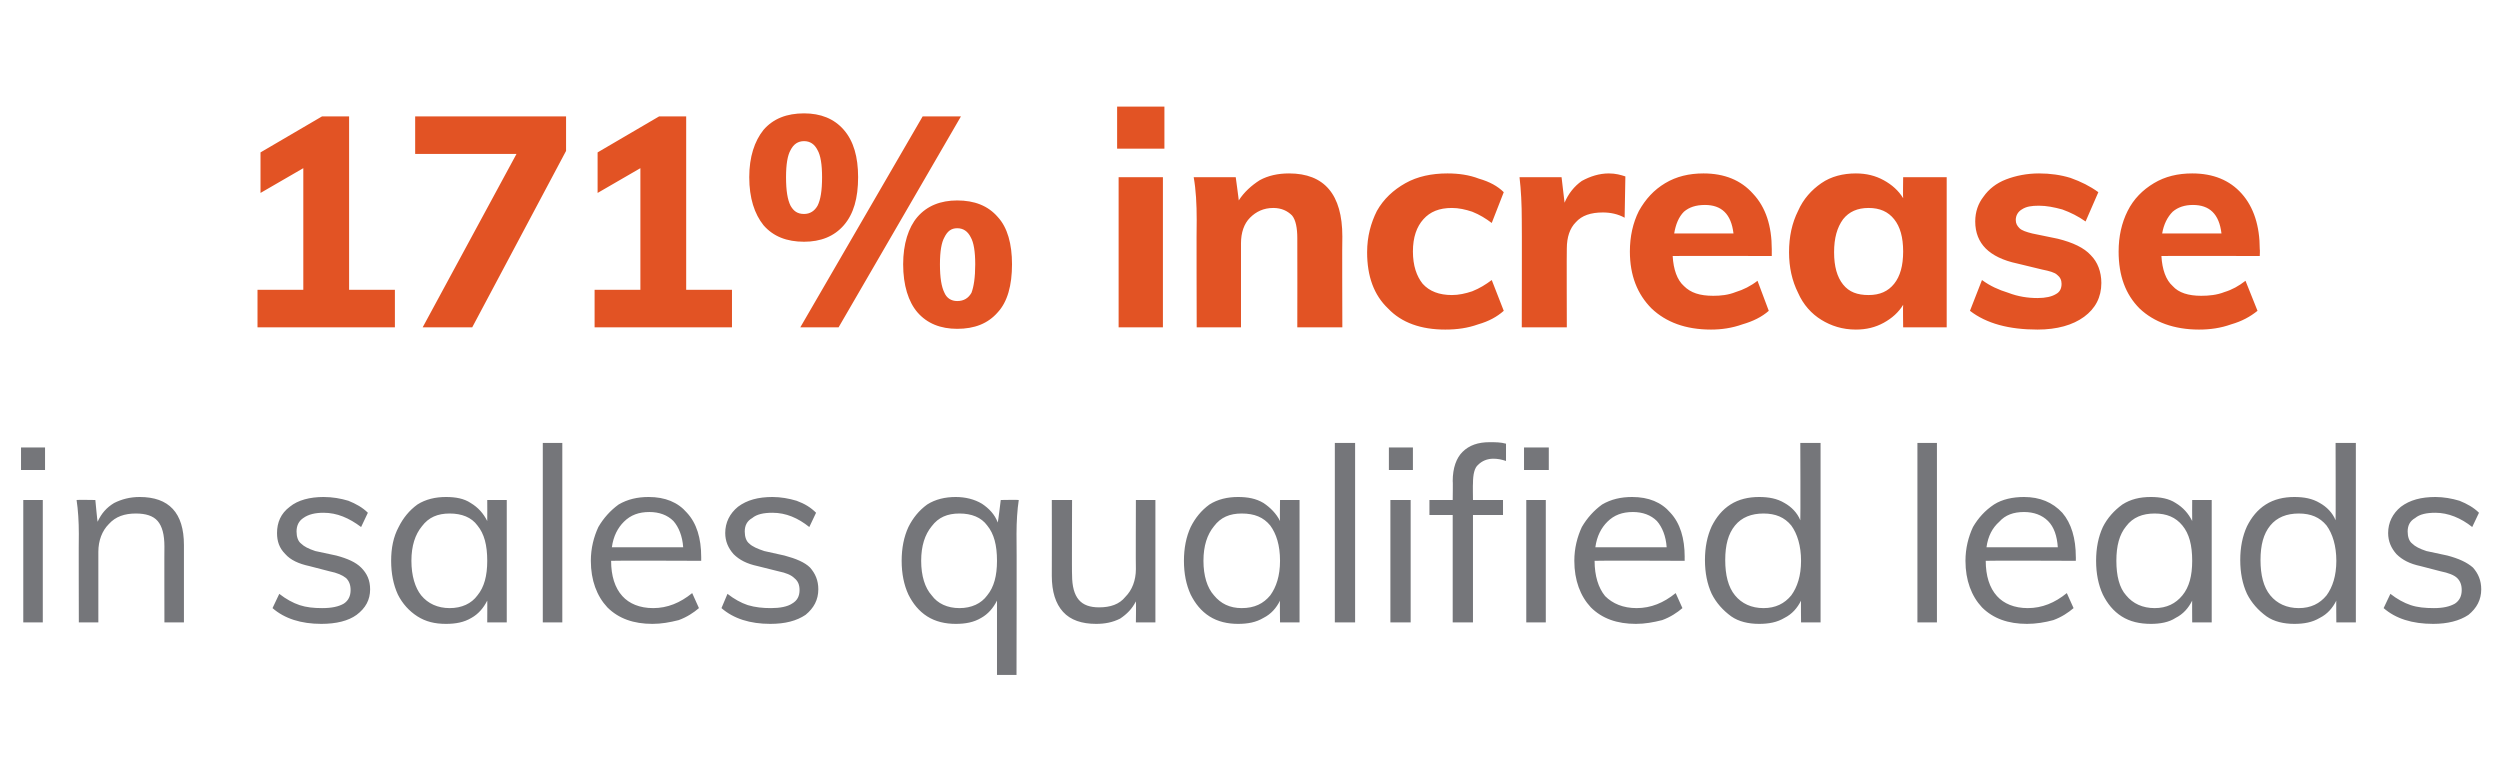
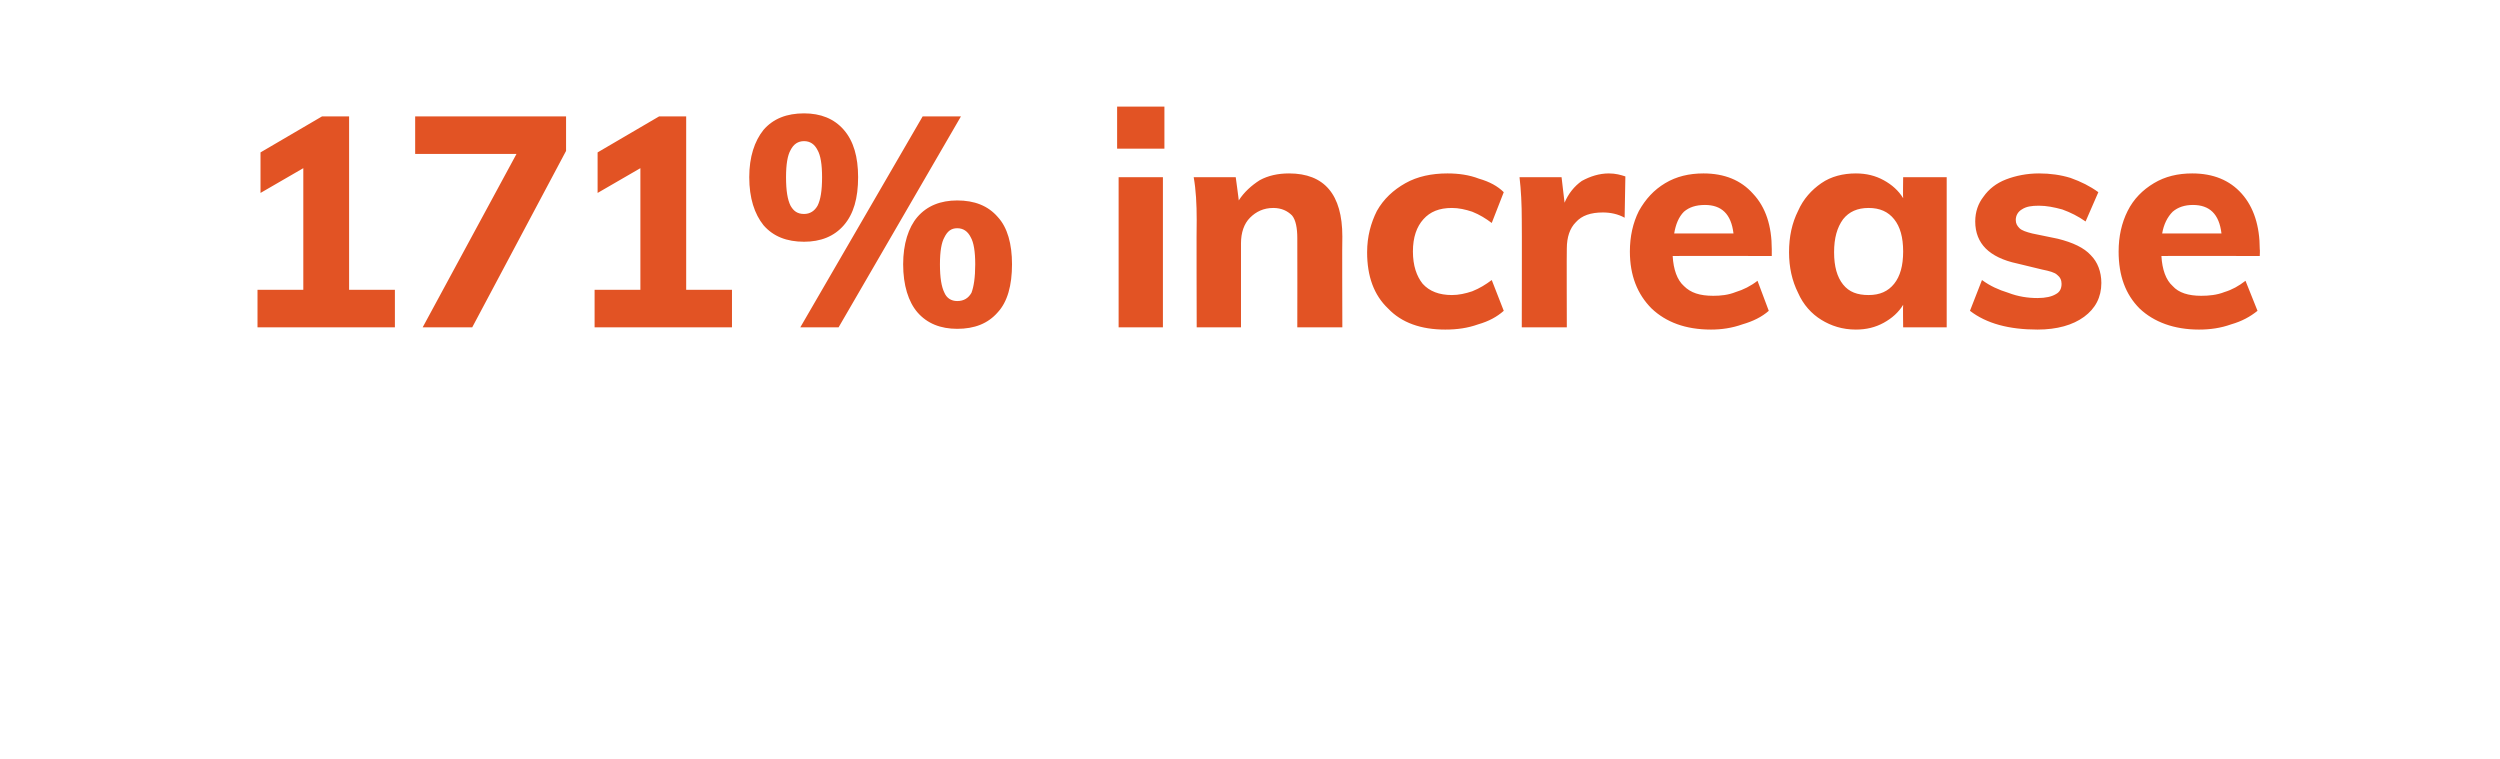
<svg xmlns="http://www.w3.org/2000/svg" version="1.1" width="333px" height="101.1px" viewBox="0 -4 333 101.1" style="top:-4px">
  <desc>171% increase in sales qualified leads</desc>
  <defs />
  <g id="Polygon5614">
-     <path d="M 3.1 62.6 L 5.7 62.6 L 5.7 78.9 L 3.1 78.9 L 3.1 62.6 Z M 6 55.6 L 6 58.6 L 2.8 58.6 L 2.8 55.6 L 6 55.6 Z M 18.6 62.2 C 22.5 62.2 24.5 64.3 24.5 68.6 C 24.51 68.64 24.5 78.9 24.5 78.9 L 21.9 78.9 C 21.9 78.9 21.88 68.77 21.9 68.8 C 21.9 67.2 21.6 66.1 21 65.4 C 20.4 64.7 19.4 64.4 18.1 64.4 C 16.6 64.4 15.4 64.8 14.5 65.8 C 13.6 66.7 13.1 68 13.1 69.5 C 13.1 69.55 13.1 78.9 13.1 78.9 L 10.5 78.9 C 10.5 78.9 10.47 67.14 10.5 67.1 C 10.5 65.5 10.4 63.9 10.2 62.6 C 10.21 62.56 12.7 62.6 12.7 62.6 C 12.7 62.6 12.97 65.48 13 65.5 C 13.5 64.4 14.2 63.6 15.2 63 C 16.2 62.5 17.3 62.2 18.6 62.2 C 18.6 62.2 18.6 62.2 18.6 62.2 Z M 42.8 79.1 C 40.1 79.1 37.9 78.4 36.3 77 C 36.3 77 37.2 75.1 37.2 75.1 C 38.1 75.8 39 76.3 39.9 76.6 C 40.8 76.9 41.8 77 42.9 77 C 44.2 77 45.1 76.8 45.8 76.4 C 46.4 76 46.7 75.4 46.7 74.6 C 46.7 73.9 46.5 73.4 46.1 73 C 45.6 72.6 44.9 72.3 43.9 72.1 C 43.9 72.1 41.2 71.4 41.2 71.4 C 39.8 71.1 38.7 70.6 38 69.8 C 37.2 69 36.9 68.1 36.9 67 C 36.9 65.6 37.4 64.4 38.6 63.5 C 39.7 62.6 41.3 62.2 43.1 62.2 C 44.3 62.2 45.4 62.4 46.4 62.7 C 47.4 63.1 48.3 63.6 49 64.3 C 49 64.3 48.1 66.2 48.1 66.2 C 46.5 65 44.9 64.3 43.1 64.3 C 42 64.3 41.1 64.5 40.4 65 C 39.8 65.4 39.5 66 39.5 66.8 C 39.5 67.5 39.7 68.1 40.1 68.4 C 40.5 68.8 41.1 69.1 42 69.4 C 42 69.4 44.8 70 44.8 70 C 46.3 70.4 47.4 70.9 48.1 71.6 C 48.9 72.4 49.3 73.3 49.3 74.5 C 49.3 75.9 48.7 77 47.5 77.9 C 46.4 78.7 44.8 79.1 42.8 79.1 C 42.8 79.1 42.8 79.1 42.8 79.1 Z M 67.5 62.6 L 67.5 78.9 L 64.9 78.9 C 64.9 78.9 64.92 75.95 64.9 76 C 64.4 77 63.7 77.8 62.8 78.3 C 61.8 78.9 60.7 79.1 59.4 79.1 C 57.9 79.1 56.7 78.8 55.6 78.1 C 54.5 77.4 53.6 76.4 53 75.2 C 52.4 73.9 52.1 72.4 52.1 70.7 C 52.1 69 52.4 67.5 53.1 66.2 C 53.7 65 54.5 64 55.6 63.2 C 56.7 62.5 58 62.2 59.4 62.2 C 60.7 62.2 61.8 62.4 62.7 63 C 63.7 63.6 64.4 64.4 64.9 65.4 C 64.92 65.39 64.9 62.6 64.9 62.6 L 67.5 62.6 Z M 59.9 77 C 61.5 77 62.8 76.4 63.6 75.3 C 64.5 74.2 64.9 72.7 64.9 70.7 C 64.9 68.6 64.5 67.1 63.6 66 C 62.8 64.9 61.5 64.4 59.9 64.4 C 58.3 64.4 57.1 64.9 56.2 66.1 C 55.3 67.2 54.8 68.7 54.8 70.7 C 54.8 72.7 55.3 74.3 56.1 75.3 C 57 76.4 58.3 77 59.9 77 C 59.9 77 59.9 77 59.9 77 Z M 72.3 55 L 74.9 55 L 74.9 78.9 L 72.3 78.9 L 72.3 55 Z M 93.4 70.7 C 93.4 70.7 81.41 70.65 81.4 70.7 C 81.4 72.7 81.9 74.3 82.9 75.4 C 83.8 76.4 85.2 77 87 77 C 88.9 77 90.6 76.3 92.2 75 C 92.2 75 93.1 77 93.1 77 C 92.4 77.6 91.5 78.2 90.4 78.6 C 89.2 78.9 88.1 79.1 86.9 79.1 C 84.4 79.1 82.4 78.4 80.9 76.9 C 79.5 75.4 78.7 73.3 78.7 70.7 C 78.7 69 79.1 67.5 79.7 66.2 C 80.4 65 81.3 64 82.4 63.2 C 83.6 62.5 84.9 62.2 86.4 62.2 C 88.6 62.2 90.3 62.9 91.5 64.3 C 92.8 65.7 93.4 67.7 93.4 70.2 C 93.4 70.16 93.4 70.7 93.4 70.7 Z M 86.5 64.2 C 85.1 64.2 84 64.6 83.1 65.5 C 82.3 66.3 81.7 67.4 81.5 68.9 C 81.5 68.9 91 68.9 91 68.9 C 90.9 67.4 90.4 66.2 89.7 65.4 C 88.9 64.6 87.8 64.2 86.5 64.2 C 86.5 64.2 86.5 64.2 86.5 64.2 Z M 102.6 79.1 C 99.9 79.1 97.7 78.4 96.1 77 C 96.1 77 96.9 75.1 96.9 75.1 C 97.8 75.8 98.7 76.3 99.6 76.6 C 100.6 76.9 101.6 77 102.7 77 C 103.9 77 104.9 76.8 105.5 76.4 C 106.2 76 106.5 75.4 106.5 74.6 C 106.5 73.9 106.3 73.4 105.8 73 C 105.4 72.6 104.7 72.3 103.7 72.1 C 103.7 72.1 100.9 71.4 100.9 71.4 C 99.5 71.1 98.5 70.6 97.7 69.8 C 97 69 96.6 68.1 96.6 67 C 96.6 65.6 97.2 64.4 98.3 63.5 C 99.5 62.6 101 62.2 102.9 62.2 C 104 62.2 105.1 62.4 106.1 62.7 C 107.2 63.1 108 63.6 108.7 64.3 C 108.7 64.3 107.8 66.2 107.8 66.2 C 106.3 65 104.7 64.3 102.9 64.3 C 101.7 64.3 100.8 64.5 100.2 65 C 99.5 65.4 99.2 66 99.2 66.8 C 99.2 67.5 99.4 68.1 99.8 68.4 C 100.2 68.8 100.9 69.1 101.8 69.4 C 101.8 69.4 104.5 70 104.5 70 C 106 70.4 107.2 70.9 107.9 71.6 C 108.6 72.4 109 73.3 109 74.5 C 109 75.9 108.4 77 107.3 77.9 C 106.1 78.7 104.6 79.1 102.6 79.1 C 102.6 79.1 102.6 79.1 102.6 79.1 Z M 135.7 62.6 C 135.5 63.9 135.4 65.5 135.4 67.1 C 135.44 67.14 135.4 85.9 135.4 85.9 L 132.8 85.9 C 132.8 85.9 132.81 76.02 132.8 76 C 132.3 77 131.6 77.8 130.7 78.3 C 129.7 78.9 128.6 79.1 127.3 79.1 C 125.9 79.1 124.6 78.8 123.5 78.1 C 122.4 77.4 121.6 76.4 121 75.2 C 120.4 73.9 120.1 72.4 120.1 70.7 C 120.1 69 120.4 67.5 121 66.2 C 121.6 65 122.4 64 123.5 63.2 C 124.6 62.5 125.9 62.2 127.3 62.2 C 128.6 62.2 129.8 62.5 130.8 63.1 C 131.7 63.7 132.5 64.5 132.9 65.6 C 132.94 65.61 133.3 62.6 133.3 62.6 C 133.3 62.6 135.7 62.56 135.7 62.6 Z M 127.8 77 C 129.4 77 130.7 76.4 131.5 75.3 C 132.4 74.2 132.8 72.7 132.8 70.7 C 132.8 68.6 132.4 67.1 131.5 66 C 130.7 64.9 129.4 64.4 127.8 64.4 C 126.2 64.4 125 64.9 124.1 66.1 C 123.2 67.2 122.7 68.7 122.7 70.7 C 122.7 72.7 123.2 74.3 124.1 75.3 C 124.9 76.4 126.2 77 127.8 77 C 127.8 77 127.8 77 127.8 77 Z M 153.9 62.6 L 153.9 78.9 L 151.3 78.9 C 151.3 78.9 151.34 76.08 151.3 76.1 C 150.8 77.1 150.1 77.8 149.2 78.4 C 148.2 78.9 147.2 79.1 146 79.1 C 144.1 79.1 142.6 78.6 141.6 77.5 C 140.6 76.4 140.1 74.8 140.1 72.7 C 140.12 72.7 140.1 62.6 140.1 62.6 L 142.8 62.6 C 142.8 62.6 142.76 72.64 142.8 72.6 C 142.8 74.1 143.1 75.2 143.7 75.9 C 144.3 76.6 145.2 76.9 146.4 76.9 C 147.9 76.9 149.1 76.5 149.9 75.5 C 150.8 74.6 151.3 73.3 151.3 71.8 C 151.27 71.79 151.3 62.6 151.3 62.6 L 153.9 62.6 Z M 173.1 62.6 L 173.1 78.9 L 170.5 78.9 C 170.5 78.9 170.46 75.95 170.5 76 C 170 77 169.3 77.8 168.3 78.3 C 167.3 78.9 166.2 79.1 164.9 79.1 C 163.5 79.1 162.2 78.8 161.1 78.1 C 160 77.4 159.2 76.4 158.6 75.2 C 158 73.9 157.7 72.4 157.7 70.7 C 157.7 69 158 67.5 158.6 66.2 C 159.2 65 160 64 161.1 63.2 C 162.2 62.5 163.5 62.2 164.9 62.2 C 166.2 62.2 167.3 62.4 168.3 63 C 169.2 63.6 170 64.4 170.5 65.4 C 170.46 65.39 170.5 62.6 170.5 62.6 L 173.1 62.6 Z M 165.4 77 C 167.1 77 168.3 76.4 169.2 75.3 C 170 74.2 170.5 72.7 170.5 70.7 C 170.5 68.6 170 67.1 169.2 66 C 168.3 64.9 167.1 64.4 165.4 64.4 C 163.8 64.4 162.6 64.9 161.7 66.1 C 160.8 67.2 160.3 68.7 160.3 70.7 C 160.3 72.7 160.8 74.3 161.7 75.3 C 162.6 76.4 163.8 77 165.4 77 C 165.4 77 165.4 77 165.4 77 Z M 177.8 55 L 180.5 55 L 180.5 78.9 L 177.8 78.9 L 177.8 55 Z M 185.2 62.6 L 187.9 62.6 L 187.9 78.9 L 185.2 78.9 L 185.2 62.6 Z M 188.2 55.6 L 188.2 58.6 L 185 58.6 L 185 55.6 L 188.2 55.6 Z M 198.9 57.1 C 198.1 57.1 197.4 57.4 196.9 57.9 C 196.4 58.3 196.2 59.2 196.2 60.4 C 196.17 60.38 196.2 62.6 196.2 62.6 L 200.2 62.6 L 200.2 64.6 L 196.2 64.6 L 196.2 78.9 L 193.5 78.9 L 193.5 64.6 L 190.4 64.6 L 190.4 62.6 L 193.5 62.6 C 193.5 62.6 193.54 60.05 193.5 60.1 C 193.5 58.3 194 57 194.8 56.2 C 195.7 55.3 196.9 54.9 198.4 54.9 C 199.2 54.9 199.9 54.9 200.6 55.1 C 200.6 55.1 200.6 57.4 200.6 57.4 C 200 57.2 199.5 57.1 198.9 57.1 C 198.9 57.1 198.9 57.1 198.9 57.1 Z M 203.3 62.6 L 205.9 62.6 L 205.9 78.9 L 203.3 78.9 L 203.3 62.6 Z M 206.3 55.6 L 206.3 58.6 L 203 58.6 L 203 55.6 L 206.3 55.6 Z M 224.4 70.7 C 224.4 70.7 212.4 70.65 212.4 70.7 C 212.4 72.7 212.9 74.3 213.8 75.4 C 214.8 76.4 216.2 77 218 77 C 219.9 77 221.6 76.3 223.2 75 C 223.2 75 224.1 77 224.1 77 C 223.4 77.6 222.5 78.2 221.4 78.6 C 220.2 78.9 219.1 79.1 217.9 79.1 C 215.4 79.1 213.4 78.4 211.9 76.9 C 210.5 75.4 209.7 73.3 209.7 70.7 C 209.7 69 210.1 67.5 210.7 66.2 C 211.4 65 212.3 64 213.4 63.2 C 214.6 62.5 215.9 62.2 217.4 62.2 C 219.6 62.2 221.3 62.9 222.5 64.3 C 223.8 65.7 224.4 67.7 224.4 70.2 C 224.39 70.16 224.4 70.7 224.4 70.7 Z M 217.5 64.2 C 216.1 64.2 215 64.6 214.1 65.5 C 213.3 66.3 212.7 67.4 212.5 68.9 C 212.5 68.9 222 68.9 222 68.9 C 221.9 67.4 221.4 66.2 220.7 65.4 C 219.9 64.6 218.8 64.2 217.5 64.2 C 217.5 64.2 217.5 64.2 217.5 64.2 Z M 242.5 55 L 242.5 78.9 L 239.9 78.9 C 239.9 78.9 239.87 75.95 239.9 76 C 239.4 77 238.7 77.8 237.7 78.3 C 236.7 78.9 235.6 79.1 234.3 79.1 C 232.9 79.1 231.6 78.8 230.6 78.1 C 229.5 77.3 228.6 76.3 228 75.1 C 227.4 73.8 227.1 72.3 227.1 70.6 C 227.1 68.9 227.4 67.4 228 66.1 C 228.6 64.9 229.4 63.9 230.5 63.2 C 231.6 62.5 232.9 62.2 234.3 62.2 C 235.6 62.2 236.7 62.4 237.7 63 C 238.6 63.5 239.4 64.3 239.8 65.3 C 239.84 65.32 239.8 55 239.8 55 L 242.5 55 Z M 234.9 77 C 236.5 77 237.7 76.4 238.6 75.3 C 239.4 74.2 239.9 72.7 239.9 70.7 C 239.9 68.7 239.4 67.1 238.6 66 C 237.7 64.9 236.5 64.4 234.9 64.4 C 233.3 64.4 232 64.9 231.1 66 C 230.2 67.1 229.8 68.6 229.8 70.6 C 229.8 72.6 230.2 74.2 231.1 75.3 C 232 76.4 233.3 77 234.9 77 C 234.9 77 234.9 77 234.9 77 Z M 255.4 55 L 258 55 L 258 78.9 L 255.4 78.9 L 255.4 55 Z M 276.5 70.7 C 276.5 70.7 264.51 70.65 264.5 70.7 C 264.5 72.7 265 74.3 266 75.4 C 266.9 76.4 268.3 77 270.1 77 C 272 77 273.7 76.3 275.3 75 C 275.3 75 276.2 77 276.2 77 C 275.5 77.6 274.6 78.2 273.5 78.6 C 272.4 78.9 271.2 79.1 270 79.1 C 267.5 79.1 265.5 78.4 264 76.9 C 262.6 75.4 261.8 73.3 261.8 70.7 C 261.8 69 262.2 67.5 262.8 66.2 C 263.5 65 264.4 64 265.6 63.2 C 266.7 62.5 268.1 62.2 269.6 62.2 C 271.7 62.2 273.4 62.9 274.7 64.3 C 275.9 65.7 276.5 67.7 276.5 70.2 C 276.51 70.16 276.5 70.7 276.5 70.7 Z M 269.6 64.2 C 268.2 64.2 267.1 64.6 266.3 65.5 C 265.4 66.3 264.8 67.4 264.6 68.9 C 264.6 68.9 274.1 68.9 274.1 68.9 C 274 67.4 273.6 66.2 272.8 65.4 C 272 64.6 270.9 64.2 269.6 64.2 C 269.6 64.2 269.6 64.2 269.6 64.2 Z M 294.6 62.6 L 294.6 78.9 L 292 78.9 C 292 78.9 291.98 75.95 292 76 C 291.5 77 290.8 77.8 289.8 78.3 C 288.9 78.9 287.7 79.1 286.5 79.1 C 285 79.1 283.7 78.8 282.6 78.1 C 281.5 77.4 280.7 76.4 280.1 75.2 C 279.5 73.9 279.2 72.4 279.2 70.7 C 279.2 69 279.5 67.5 280.1 66.2 C 280.7 65 281.6 64 282.7 63.2 C 283.8 62.5 285 62.2 286.5 62.2 C 287.7 62.2 288.9 62.4 289.8 63 C 290.8 63.6 291.5 64.4 292 65.4 C 291.98 65.39 292 62.6 292 62.6 L 294.6 62.6 Z M 287 77 C 288.6 77 289.8 76.4 290.7 75.3 C 291.6 74.2 292 72.7 292 70.7 C 292 68.6 291.6 67.1 290.7 66 C 289.8 64.9 288.6 64.4 287 64.4 C 285.4 64.4 284.1 64.9 283.2 66.1 C 282.3 67.2 281.9 68.7 281.9 70.7 C 281.9 72.7 282.3 74.3 283.2 75.3 C 284.1 76.4 285.4 77 287 77 C 287 77 287 77 287 77 Z M 313.8 55 L 313.8 78.9 L 311.2 78.9 C 311.2 78.9 311.17 75.95 311.2 76 C 310.7 77 310 77.8 309 78.3 C 308 78.9 306.9 79.1 305.6 79.1 C 304.2 79.1 302.9 78.8 301.9 78.1 C 300.8 77.3 299.9 76.3 299.3 75.1 C 298.7 73.8 298.4 72.3 298.4 70.6 C 298.4 68.9 298.7 67.4 299.3 66.1 C 299.9 64.9 300.7 63.9 301.8 63.2 C 302.9 62.5 304.2 62.2 305.6 62.2 C 306.9 62.2 308 62.4 309 63 C 309.9 63.5 310.7 64.3 311.1 65.3 C 311.13 65.32 311.1 55 311.1 55 L 313.8 55 Z M 306.2 77 C 307.8 77 309 76.4 309.9 75.3 C 310.7 74.2 311.2 72.7 311.2 70.7 C 311.2 68.7 310.7 67.1 309.9 66 C 309 64.9 307.8 64.4 306.2 64.4 C 304.6 64.4 303.3 64.9 302.4 66 C 301.5 67.1 301.1 68.6 301.1 70.6 C 301.1 72.6 301.5 74.2 302.4 75.3 C 303.3 76.4 304.6 77 306.2 77 C 306.2 77 306.2 77 306.2 77 Z M 324.1 79.1 C 321.3 79.1 319.1 78.4 317.5 77 C 317.5 77 318.4 75.1 318.4 75.1 C 319.3 75.8 320.2 76.3 321.1 76.6 C 322 76.9 323 77 324.2 77 C 325.4 77 326.3 76.8 327 76.4 C 327.6 76 327.9 75.4 327.9 74.6 C 327.9 73.9 327.7 73.4 327.3 73 C 326.9 72.6 326.1 72.3 325.1 72.1 C 325.1 72.1 322.4 71.4 322.4 71.4 C 321 71.1 320 70.6 319.2 69.8 C 318.5 69 318.1 68.1 318.1 67 C 318.1 65.6 318.7 64.4 319.8 63.5 C 321 62.6 322.5 62.2 324.4 62.2 C 325.5 62.2 326.6 62.4 327.6 62.7 C 328.6 63.1 329.5 63.6 330.2 64.3 C 330.2 64.3 329.3 66.2 329.3 66.2 C 327.8 65 326.1 64.3 324.4 64.3 C 323.2 64.3 322.3 64.5 321.7 65 C 321 65.4 320.7 66 320.7 66.8 C 320.7 67.5 320.9 68.1 321.3 68.4 C 321.7 68.8 322.3 69.1 323.2 69.4 C 323.2 69.4 326 70 326 70 C 327.5 70.4 328.6 70.9 329.4 71.6 C 330.1 72.4 330.5 73.3 330.5 74.5 C 330.5 75.9 329.9 77 328.8 77.9 C 327.6 78.7 326 79.1 324.1 79.1 C 324.1 79.1 324.1 79.1 324.1 79.1 Z " stroke="none" fill="#75767a" />
-   </g>
+     </g>
  <g id="Polygon5613">
    <path d="M 52.6 34.6 L 52.6 39.6 L 34.3 39.6 L 34.3 34.6 L 40.4 34.6 L 40.4 18.4 L 34.7 21.7 L 34.7 16.3 L 42.9 11.5 L 46.5 11.5 L 46.5 34.6 L 52.6 34.6 Z M 75.4 11.5 L 75.4 16.1 L 62.9 39.6 L 56.3 39.6 L 68.8 16.5 L 55.3 16.5 L 55.3 11.5 L 75.4 11.5 Z M 97.5 34.6 L 97.5 39.6 L 79.2 39.6 L 79.2 34.6 L 85.3 34.6 L 85.3 18.4 L 79.6 21.7 L 79.6 16.3 L 87.8 11.5 L 91.4 11.5 L 91.4 34.6 L 97.5 34.6 Z M 107.1 28.2 C 104.8 28.2 103 27.5 101.7 26 C 100.5 24.5 99.8 22.4 99.8 19.6 C 99.8 16.9 100.5 14.8 101.7 13.3 C 103 11.8 104.8 11.1 107.1 11.1 C 109.3 11.1 111.1 11.8 112.4 13.3 C 113.7 14.8 114.3 16.9 114.3 19.6 C 114.3 22.4 113.7 24.5 112.4 26 C 111.1 27.5 109.3 28.2 107.1 28.2 C 107.1 28.2 107.1 28.2 107.1 28.2 Z M 106.6 39.6 L 122.9 11.5 L 128 11.5 L 111.7 39.6 L 106.6 39.6 Z M 107.1 24.5 C 107.9 24.5 108.5 24.1 108.9 23.4 C 109.3 22.6 109.5 21.4 109.5 19.6 C 109.5 17.9 109.3 16.7 108.9 16 C 108.5 15.2 107.9 14.8 107.1 14.8 C 106.3 14.8 105.7 15.2 105.3 16 C 104.9 16.7 104.7 17.9 104.7 19.6 C 104.7 21.4 104.9 22.6 105.3 23.4 C 105.7 24.1 106.2 24.5 107.1 24.5 C 107.1 24.5 107.1 24.5 107.1 24.5 Z M 127.5 39.8 C 125.3 39.8 123.5 39.1 122.2 37.6 C 121 36.2 120.3 34 120.3 31.2 C 120.3 28.5 121 26.3 122.2 24.9 C 123.5 23.4 125.3 22.7 127.5 22.7 C 129.8 22.7 131.6 23.4 132.9 24.9 C 134.2 26.3 134.8 28.5 134.8 31.2 C 134.8 34 134.2 36.2 132.9 37.6 C 131.6 39.1 129.8 39.8 127.5 39.8 C 127.5 39.8 127.5 39.8 127.5 39.8 Z M 127.5 36.1 C 128.4 36.1 129 35.7 129.4 35 C 129.7 34.2 129.9 33 129.9 31.2 C 129.9 29.5 129.7 28.3 129.3 27.6 C 128.9 26.8 128.3 26.4 127.5 26.4 C 126.7 26.4 126.2 26.8 125.8 27.6 C 125.4 28.3 125.2 29.5 125.2 31.2 C 125.2 33 125.4 34.2 125.8 35 C 126.1 35.7 126.7 36.1 127.5 36.1 C 127.5 36.1 127.5 36.1 127.5 36.1 Z M 149 19.6 L 154.9 19.6 L 154.9 39.6 L 149 39.6 L 149 19.6 Z M 155.1 10.2 L 155.1 15.8 L 148.8 15.8 L 148.8 10.2 L 155.1 10.2 Z M 171.7 19.1 C 176.4 19.1 178.8 21.9 178.8 27.5 C 178.76 27.47 178.8 39.6 178.8 39.6 L 172.8 39.6 C 172.8 39.6 172.82 27.75 172.8 27.7 C 172.8 26.4 172.6 25.3 172.1 24.7 C 171.5 24.1 170.7 23.7 169.6 23.7 C 168.3 23.7 167.3 24.2 166.5 25 C 165.7 25.8 165.3 27 165.3 28.4 C 165.3 28.38 165.3 39.6 165.3 39.6 L 159.4 39.6 C 159.4 39.6 159.36 25.31 159.4 25.3 C 159.4 23.2 159.3 21.3 159 19.6 C 159.05 19.6 164.6 19.6 164.6 19.6 C 164.6 19.6 165.03 22.75 165 22.7 C 165.7 21.6 166.7 20.7 167.8 20 C 168.9 19.4 170.2 19.1 171.7 19.1 C 171.7 19.1 171.7 19.1 171.7 19.1 Z M 192.5 39.9 C 189.3 39.9 186.7 39 184.9 37.1 C 183 35.3 182.1 32.8 182.1 29.6 C 182.1 27.5 182.6 25.7 183.4 24.1 C 184.3 22.5 185.6 21.3 187.2 20.4 C 188.8 19.5 190.7 19.1 192.8 19.1 C 194.3 19.1 195.7 19.3 197 19.8 C 198.4 20.2 199.5 20.8 200.3 21.6 C 200.3 21.6 198.7 25.7 198.7 25.7 C 197.9 25.1 197.1 24.6 196.1 24.2 C 195.2 23.9 194.3 23.7 193.4 23.7 C 191.7 23.7 190.5 24.2 189.6 25.2 C 188.7 26.2 188.2 27.6 188.2 29.5 C 188.2 31.4 188.7 32.8 189.5 33.8 C 190.4 34.8 191.7 35.3 193.4 35.3 C 194.3 35.3 195.2 35.1 196.1 34.8 C 197.1 34.4 197.9 33.9 198.7 33.3 C 198.7 33.3 200.3 37.4 200.3 37.4 C 199.4 38.2 198.3 38.8 196.9 39.2 C 195.5 39.7 194.1 39.9 192.5 39.9 C 192.5 39.9 192.5 39.9 192.5 39.9 Z M 214.3 19.1 C 215.2 19.1 215.9 19.3 216.5 19.5 C 216.5 19.5 216.4 25 216.4 25 C 215.5 24.5 214.5 24.3 213.5 24.3 C 211.9 24.3 210.7 24.7 209.9 25.6 C 209.1 26.4 208.7 27.6 208.7 29.1 C 208.67 29.12 208.7 39.6 208.7 39.6 L 202.7 39.6 C 202.7 39.6 202.73 25.31 202.7 25.3 C 202.7 23.2 202.6 21.3 202.4 19.6 C 202.42 19.6 208 19.6 208 19.6 C 208 19.6 208.4 23.02 208.4 23 C 208.9 21.8 209.7 20.8 210.7 20.1 C 211.8 19.5 213 19.1 214.3 19.1 C 214.3 19.1 214.3 19.1 214.3 19.1 Z M 236 30.1 C 236 30.1 222.84 30.07 222.8 30.1 C 222.9 31.9 223.4 33.3 224.3 34.1 C 225.2 35 226.4 35.4 228.2 35.4 C 229.2 35.4 230.2 35.3 231.2 34.9 C 232.2 34.6 233.2 34.1 234.1 33.4 C 234.1 33.4 235.6 37.4 235.6 37.4 C 234.7 38.2 233.5 38.8 232.1 39.2 C 230.7 39.7 229.3 39.9 227.9 39.9 C 224.5 39.9 221.9 38.9 220 37.1 C 218.1 35.2 217.1 32.7 217.1 29.5 C 217.1 27.5 217.5 25.7 218.3 24.1 C 219.2 22.5 220.3 21.3 221.8 20.4 C 223.3 19.5 225 19.1 226.9 19.1 C 229.7 19.1 231.9 20 233.5 21.8 C 235.2 23.6 236 26.1 236 29.2 C 235.99 29.2 236 30.1 236 30.1 Z M 227.1 23.3 C 225.9 23.3 225 23.6 224.3 24.2 C 223.6 24.9 223.2 25.9 223 27.1 C 223 27.1 230.9 27.1 230.9 27.1 C 230.6 24.5 229.3 23.3 227.1 23.3 C 227.1 23.3 227.1 23.3 227.1 23.3 Z M 259.3 19.6 L 259.3 39.6 L 253.5 39.6 C 253.5 39.6 253.46 36.6 253.5 36.6 C 252.9 37.6 252 38.4 250.9 39 C 249.8 39.6 248.6 39.9 247.2 39.9 C 245.4 39.9 243.9 39.4 242.6 38.6 C 241.3 37.8 240.2 36.6 239.5 35 C 238.7 33.4 238.3 31.6 238.3 29.6 C 238.3 27.5 238.7 25.7 239.5 24.1 C 240.2 22.5 241.3 21.3 242.6 20.4 C 243.9 19.5 245.5 19.1 247.2 19.1 C 248.6 19.1 249.8 19.4 250.9 20 C 252 20.6 252.9 21.4 253.5 22.4 C 253.46 22.43 253.5 19.6 253.5 19.6 L 259.3 19.6 Z M 248.9 35.3 C 250.4 35.3 251.5 34.8 252.3 33.8 C 253.1 32.8 253.5 31.4 253.5 29.5 C 253.5 27.6 253.1 26.2 252.3 25.2 C 251.5 24.2 250.4 23.7 248.9 23.7 C 247.4 23.7 246.3 24.2 245.5 25.2 C 244.7 26.3 244.3 27.7 244.3 29.6 C 244.3 31.5 244.7 32.9 245.5 33.9 C 246.3 34.9 247.4 35.3 248.9 35.3 C 248.9 35.3 248.9 35.3 248.9 35.3 Z M 271.4 39.9 C 267.6 39.9 264.6 39.1 262.4 37.4 C 262.4 37.4 264 33.3 264 33.3 C 265.1 34.1 266.2 34.6 267.5 35 C 268.8 35.5 270.1 35.7 271.4 35.7 C 272.5 35.7 273.3 35.5 273.8 35.2 C 274.4 34.9 274.6 34.4 274.6 33.8 C 274.6 33.3 274.4 32.9 274 32.6 C 273.7 32.3 273 32.1 272 31.9 C 272 31.9 268.7 31.1 268.7 31.1 C 266.8 30.7 265.4 30 264.5 29.1 C 263.6 28.2 263.1 27 263.1 25.5 C 263.1 24.2 263.5 23.1 264.2 22.2 C 264.9 21.2 265.9 20.4 267.2 19.9 C 268.5 19.4 270 19.1 271.6 19.1 C 273.1 19.1 274.5 19.3 275.8 19.7 C 277.2 20.2 278.4 20.8 279.5 21.6 C 279.5 21.6 277.8 25.5 277.8 25.5 C 276.8 24.8 275.8 24.3 274.7 23.9 C 273.6 23.6 272.6 23.4 271.6 23.4 C 270.6 23.4 269.9 23.5 269.3 23.9 C 268.8 24.2 268.5 24.7 268.5 25.3 C 268.5 25.8 268.7 26.1 269 26.4 C 269.3 26.7 269.9 26.9 270.7 27.1 C 270.7 27.1 274.1 27.8 274.1 27.8 C 276.1 28.3 277.6 29 278.5 30 C 279.4 30.9 279.9 32.2 279.9 33.7 C 279.9 35.6 279.1 37.1 277.6 38.2 C 276.1 39.3 274 39.9 271.4 39.9 C 271.4 39.9 271.4 39.9 271.4 39.9 Z M 301 30.1 C 301 30.1 287.9 30.07 287.9 30.1 C 288 31.9 288.5 33.3 289.4 34.1 C 290.2 35 291.5 35.4 293.2 35.4 C 294.2 35.4 295.3 35.3 296.3 34.9 C 297.3 34.6 298.2 34.1 299.1 33.4 C 299.1 33.4 300.7 37.4 300.7 37.4 C 299.7 38.2 298.6 38.8 297.2 39.2 C 295.8 39.7 294.4 39.9 292.9 39.9 C 289.6 39.9 286.9 38.9 285 37.1 C 283.1 35.2 282.2 32.7 282.2 29.5 C 282.2 27.5 282.6 25.7 283.4 24.1 C 284.2 22.5 285.4 21.3 286.9 20.4 C 288.4 19.5 290.1 19.1 292 19.1 C 294.8 19.1 297 20 298.6 21.8 C 300.2 23.6 301 26.1 301 29.2 C 301.04 29.2 301 30.1 301 30.1 Z M 292.1 23.3 C 291 23.3 290.1 23.6 289.4 24.2 C 288.7 24.9 288.2 25.9 288 27.1 C 288 27.1 295.9 27.1 295.9 27.1 C 295.6 24.5 294.3 23.3 292.1 23.3 C 292.1 23.3 292.1 23.3 292.1 23.3 Z " stroke="none" fill="#e25324" />
  </g>
</svg>